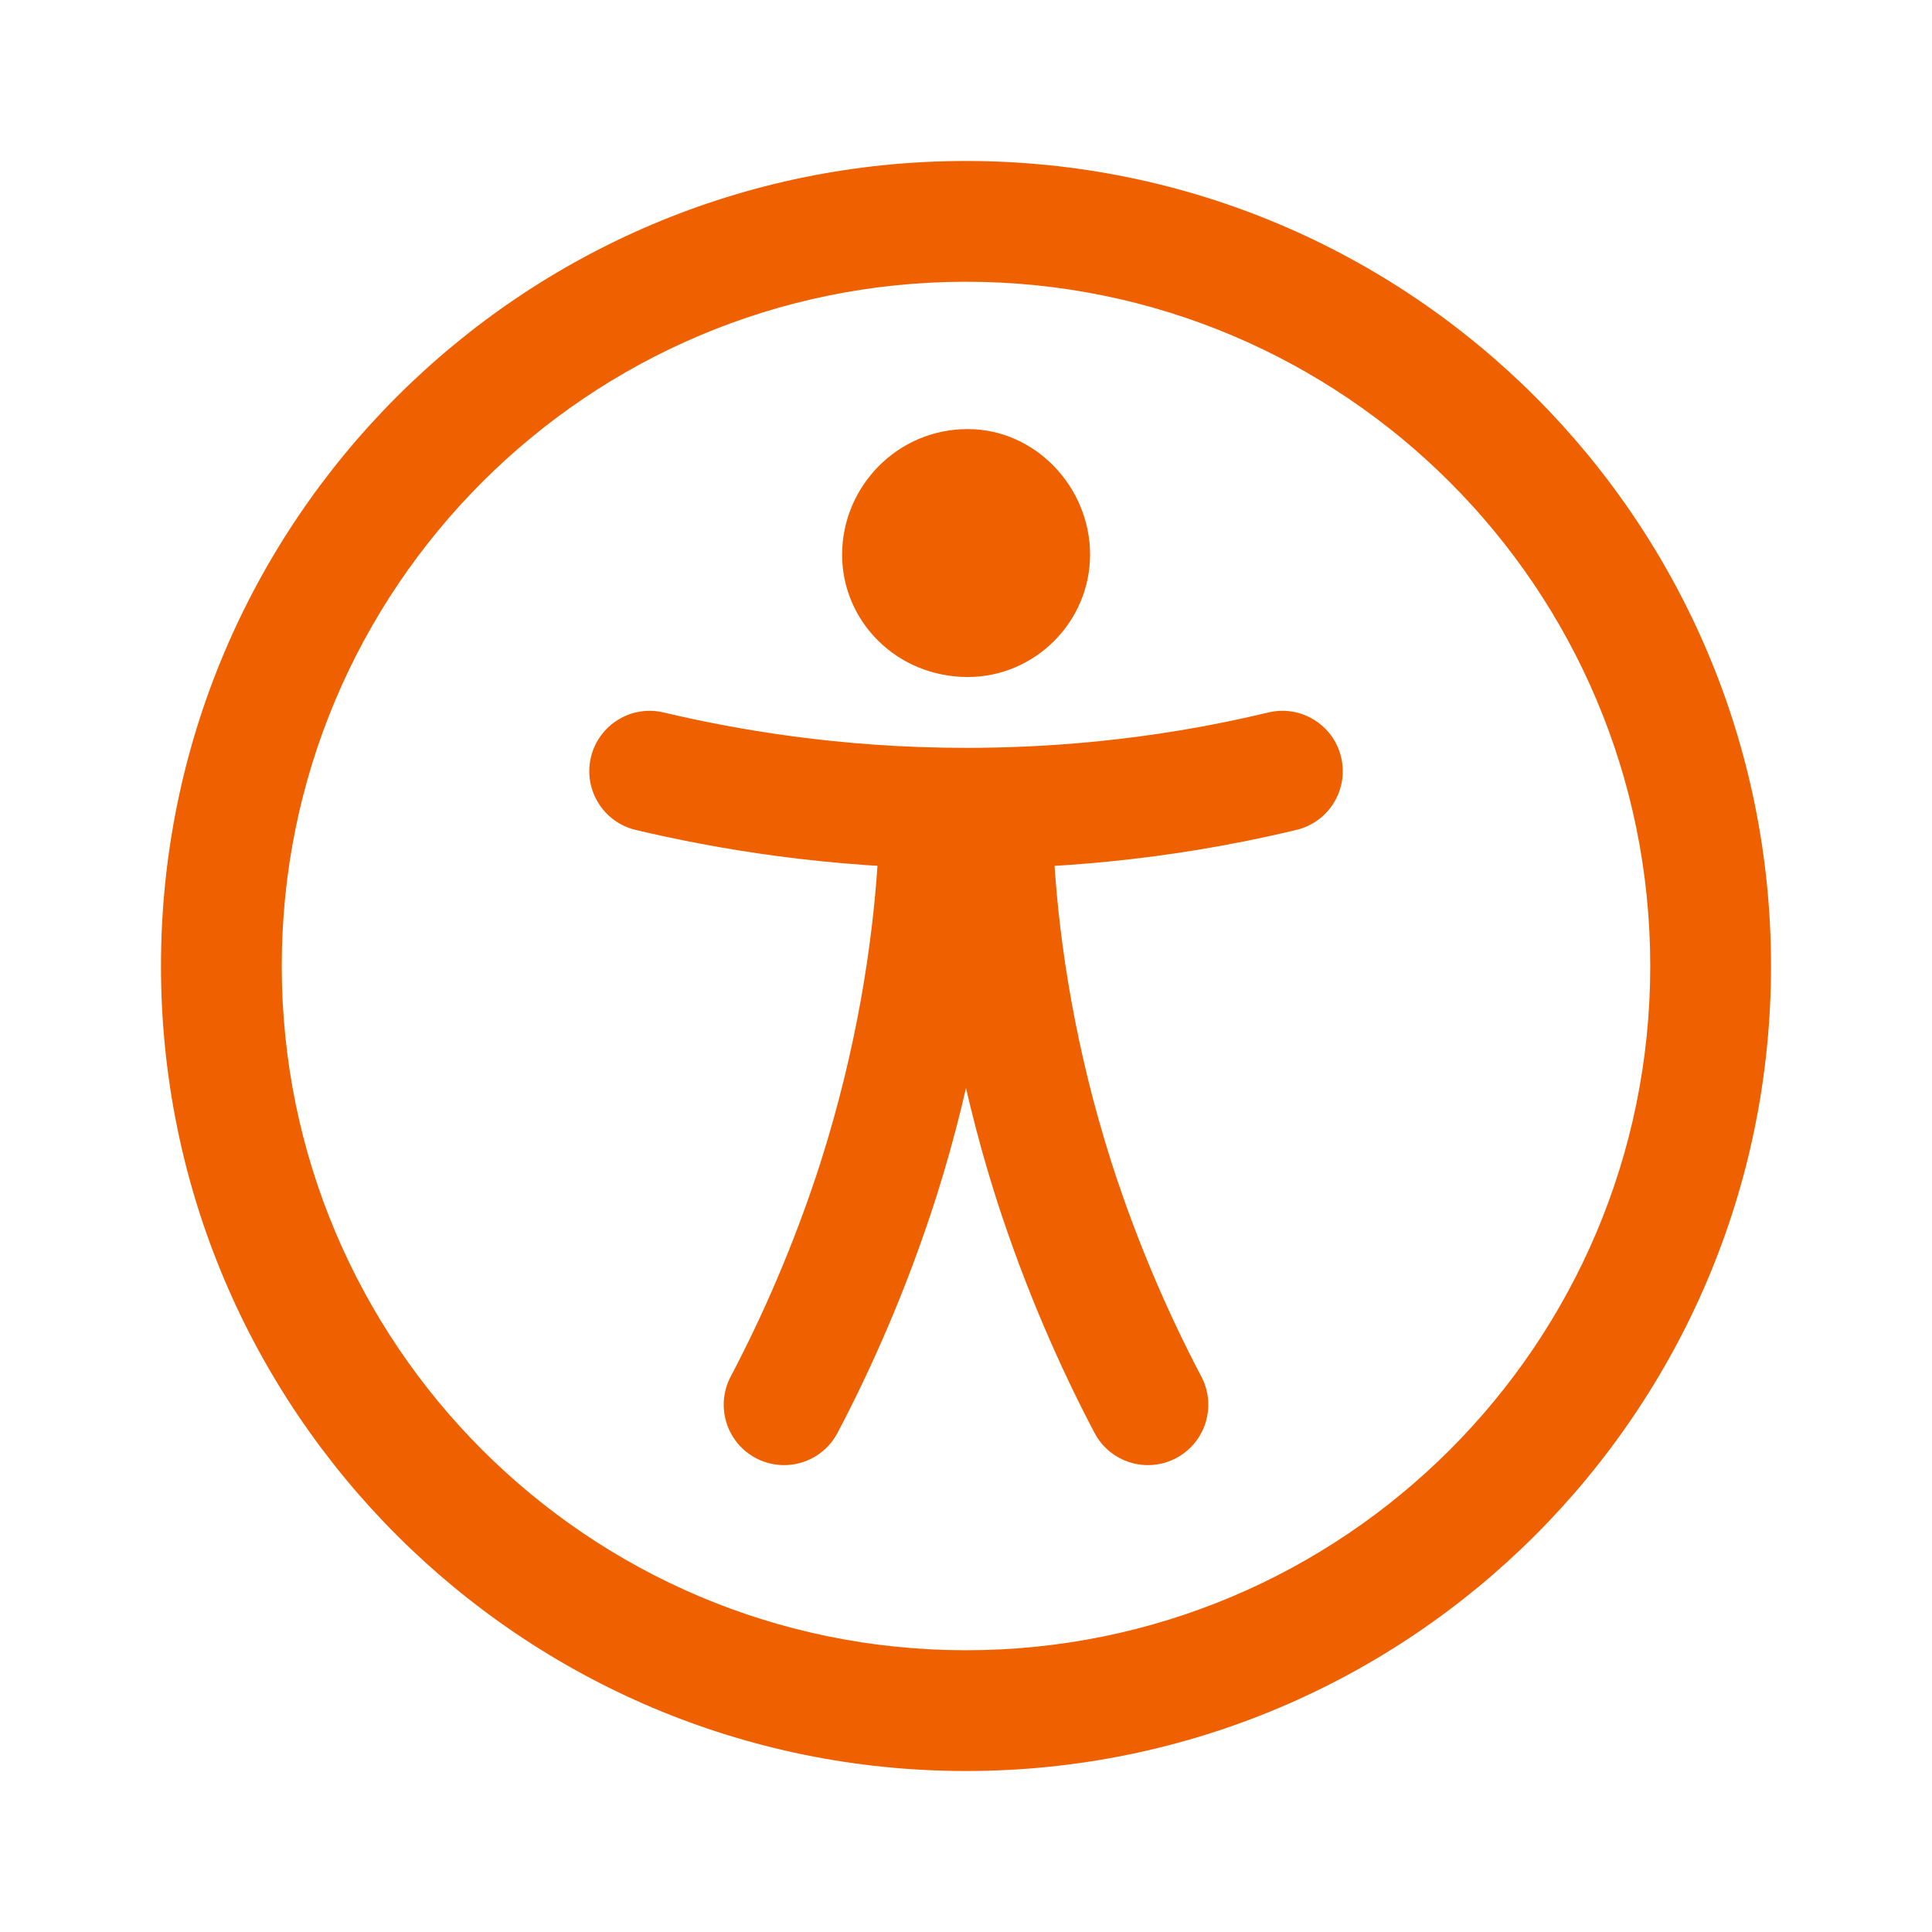
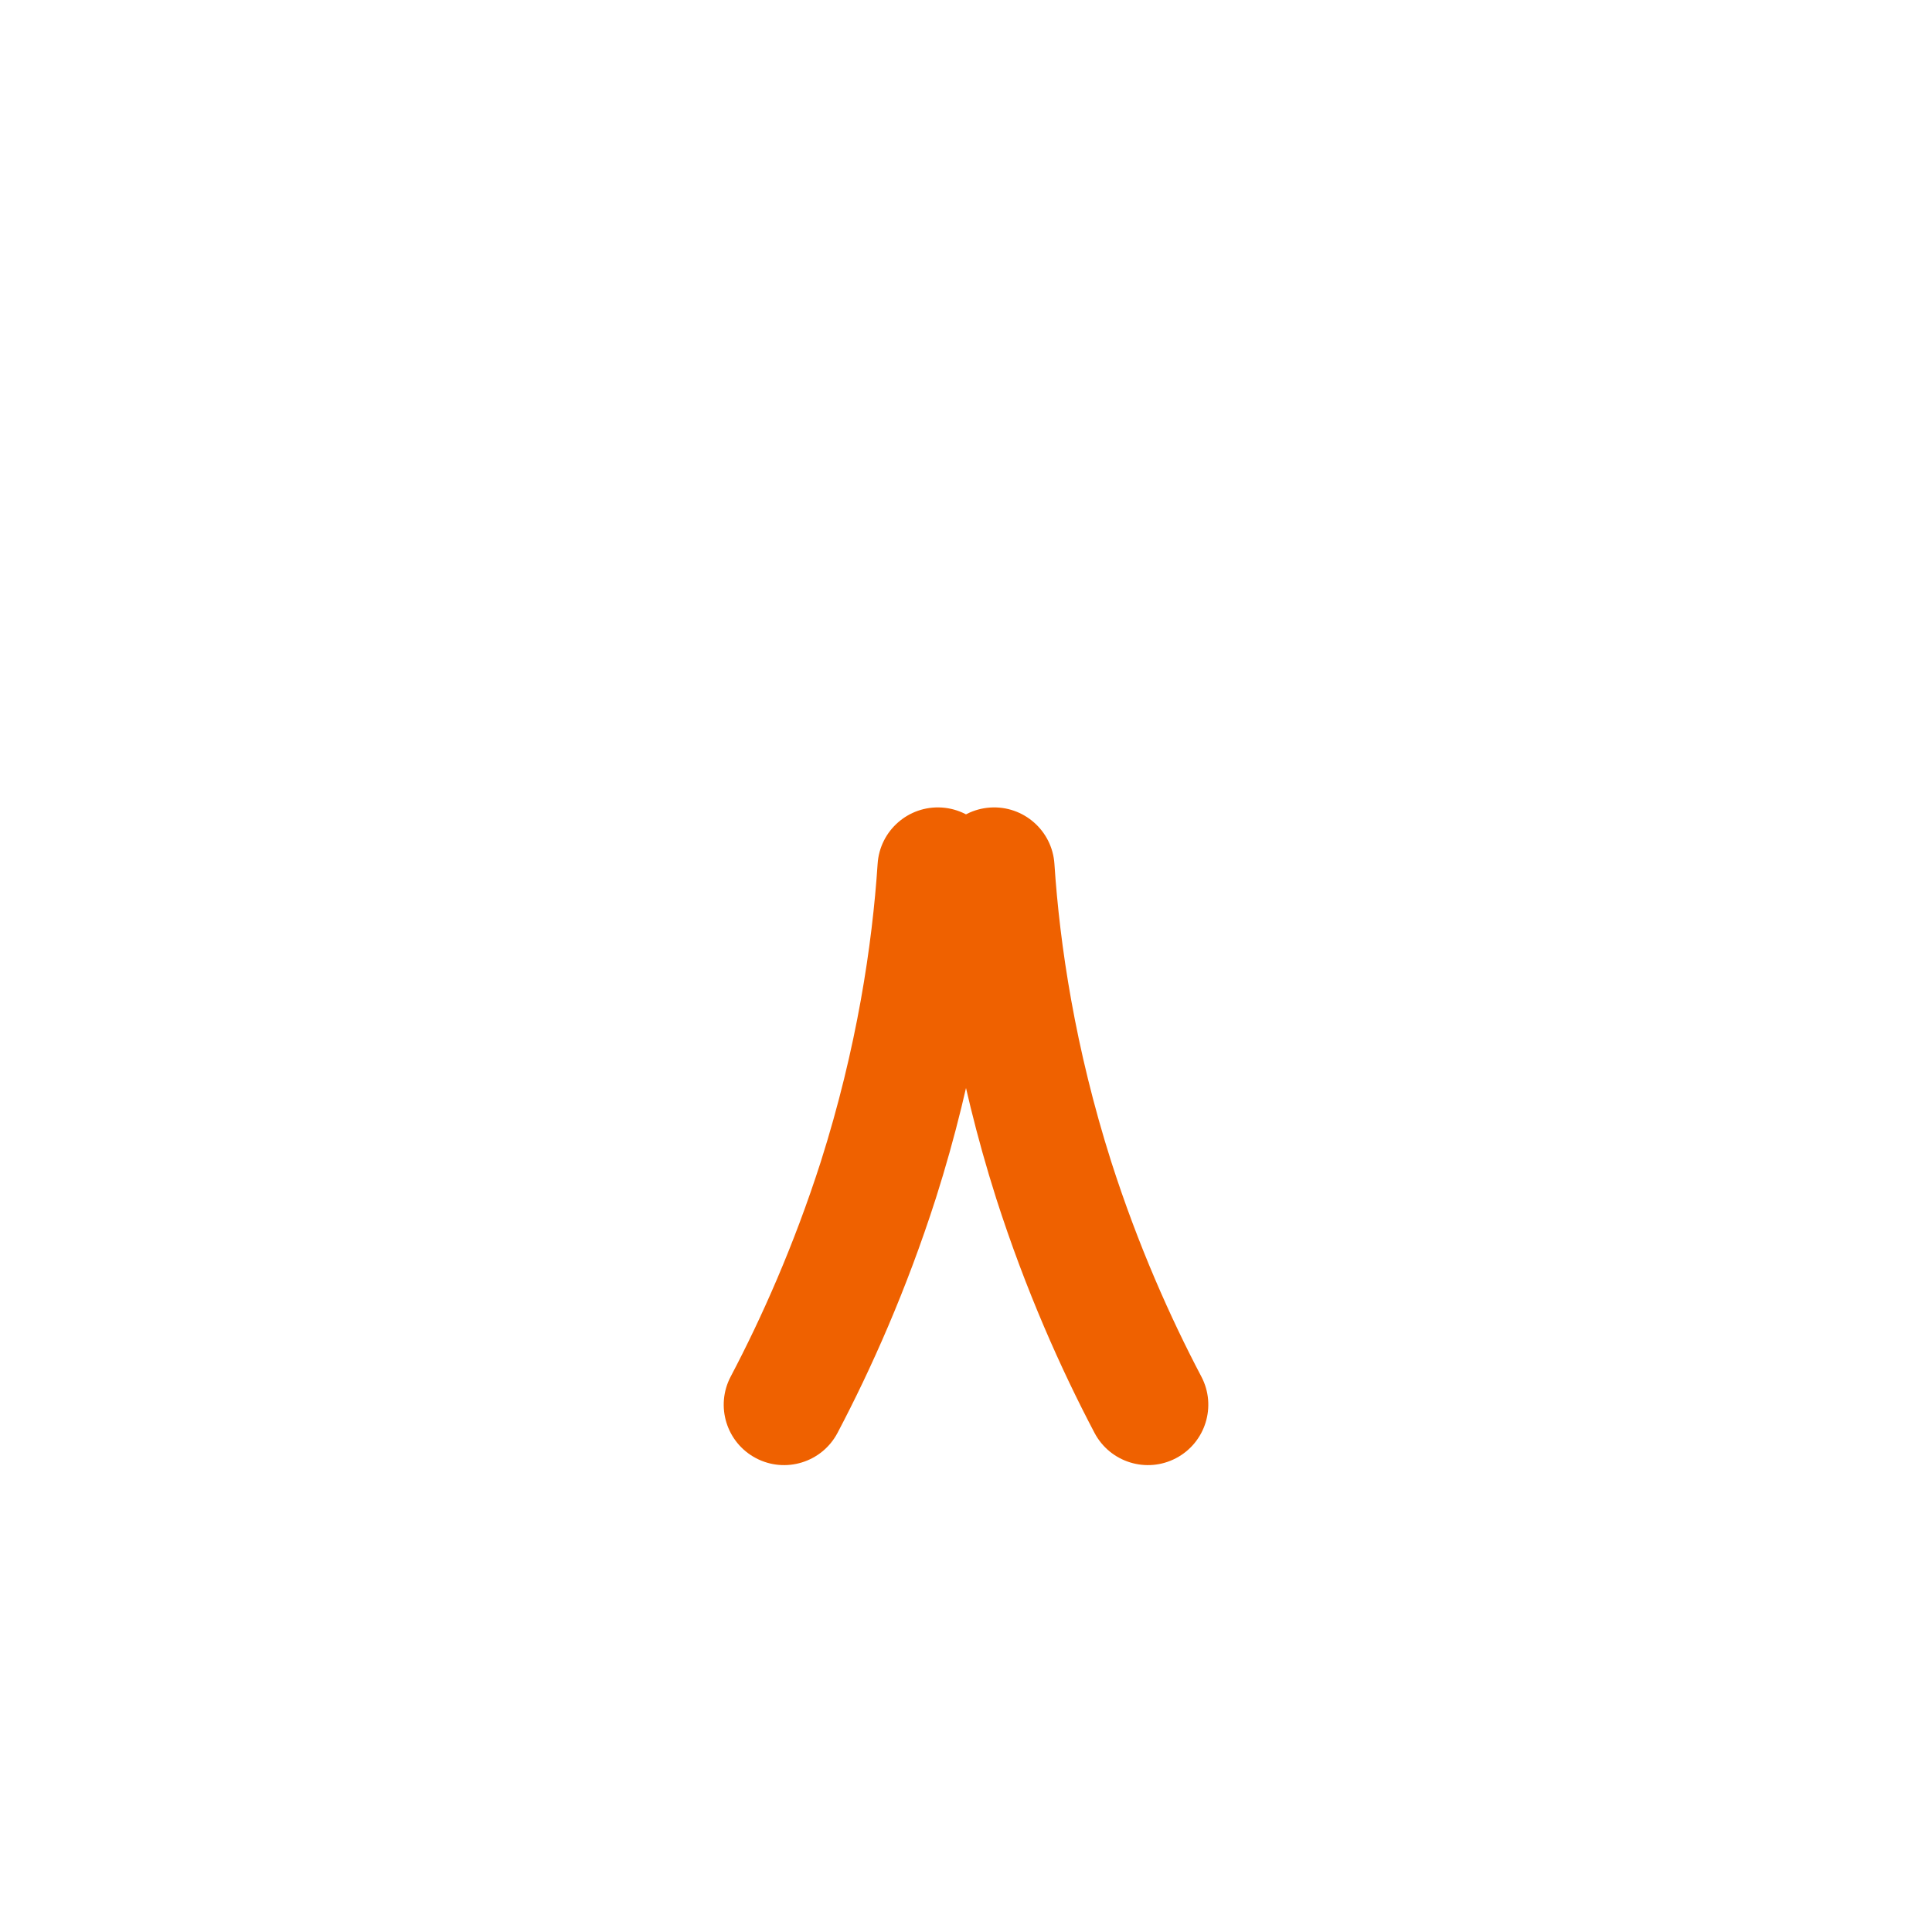
<svg xmlns="http://www.w3.org/2000/svg" width="55" height="55" viewBox="0 0 55 55" fill="none">
-   <path fill-rule="evenodd" clip-rule="evenodd" d="M27.5 8.021C16.742 8.021 8.021 16.742 8.021 27.5C8.021 38.258 16.742 46.979 27.5 46.979C38.258 46.979 46.979 38.258 46.979 27.5C46.979 16.742 38.258 8.021 27.5 8.021ZM4.583 27.5C4.583 14.843 14.844 4.583 27.5 4.583C40.157 4.583 50.417 14.843 50.417 27.5C50.417 40.156 40.157 50.417 27.5 50.417C14.844 50.417 4.583 40.156 4.583 27.5Z" fill="#EF6100" />
-   <path d="M31.032 15.79C31.032 17.692 29.473 19.273 27.548 19.273C25.532 19.273 23.973 17.692 23.973 15.79C23.973 13.865 25.532 12.215 27.548 12.215C29.473 12.215 31.032 13.865 31.032 15.79Z" fill="#EF6100" />
-   <path fill-rule="evenodd" clip-rule="evenodd" d="M38.178 21.552C38.4 22.475 37.832 23.403 36.909 23.625C33.122 24.536 29.818 24.727 27.501 24.727C23.553 24.727 20.322 24.153 18.099 23.627C17.175 23.408 16.604 22.482 16.822 21.559C17.041 20.635 17.967 20.063 18.89 20.282C20.929 20.764 23.887 21.29 27.501 21.29C29.63 21.29 32.651 21.114 36.105 20.283C37.028 20.061 37.956 20.629 38.178 21.552Z" fill="#EF6100" />
  <path fill-rule="evenodd" clip-rule="evenodd" d="M26.812 22.989C27.759 23.052 28.476 23.87 28.414 24.817C28.246 27.365 27.766 30.574 26.641 34.116L26.639 34.121C25.803 36.725 24.8 38.972 23.843 40.79C23.401 41.63 22.361 41.953 21.521 41.511C20.681 41.069 20.359 40.029 20.801 39.189C21.677 37.525 22.598 35.464 23.366 33.073C24.394 29.833 24.831 26.902 24.984 24.591C25.046 23.644 25.865 22.927 26.812 22.989Z" fill="#EF6100" />
-   <path fill-rule="evenodd" clip-rule="evenodd" d="M28.188 22.989C29.135 22.927 29.954 23.644 30.017 24.591C30.169 26.902 30.606 29.833 31.635 33.073C32.402 35.464 33.324 37.525 34.2 39.189C34.642 40.029 34.319 41.069 33.479 41.511C32.639 41.953 31.6 41.63 31.158 40.79C30.201 38.972 29.197 36.725 28.361 34.121L28.359 34.116C27.234 30.574 26.755 27.365 26.587 24.817C26.524 23.87 27.241 23.052 28.188 22.989Z" fill="#EF6100" />
+   <path fill-rule="evenodd" clip-rule="evenodd" d="M28.188 22.989C29.135 22.927 29.954 23.644 30.017 24.591C30.169 26.902 30.606 29.833 31.635 33.073C32.402 35.464 33.324 37.525 34.2 39.189C34.642 40.029 34.319 41.069 33.479 41.511C32.639 41.953 31.6 41.63 31.158 40.79C30.201 38.972 29.197 36.725 28.361 34.121C27.234 30.574 26.755 27.365 26.587 24.817C26.524 23.87 27.241 23.052 28.188 22.989Z" fill="#EF6100" />
</svg>